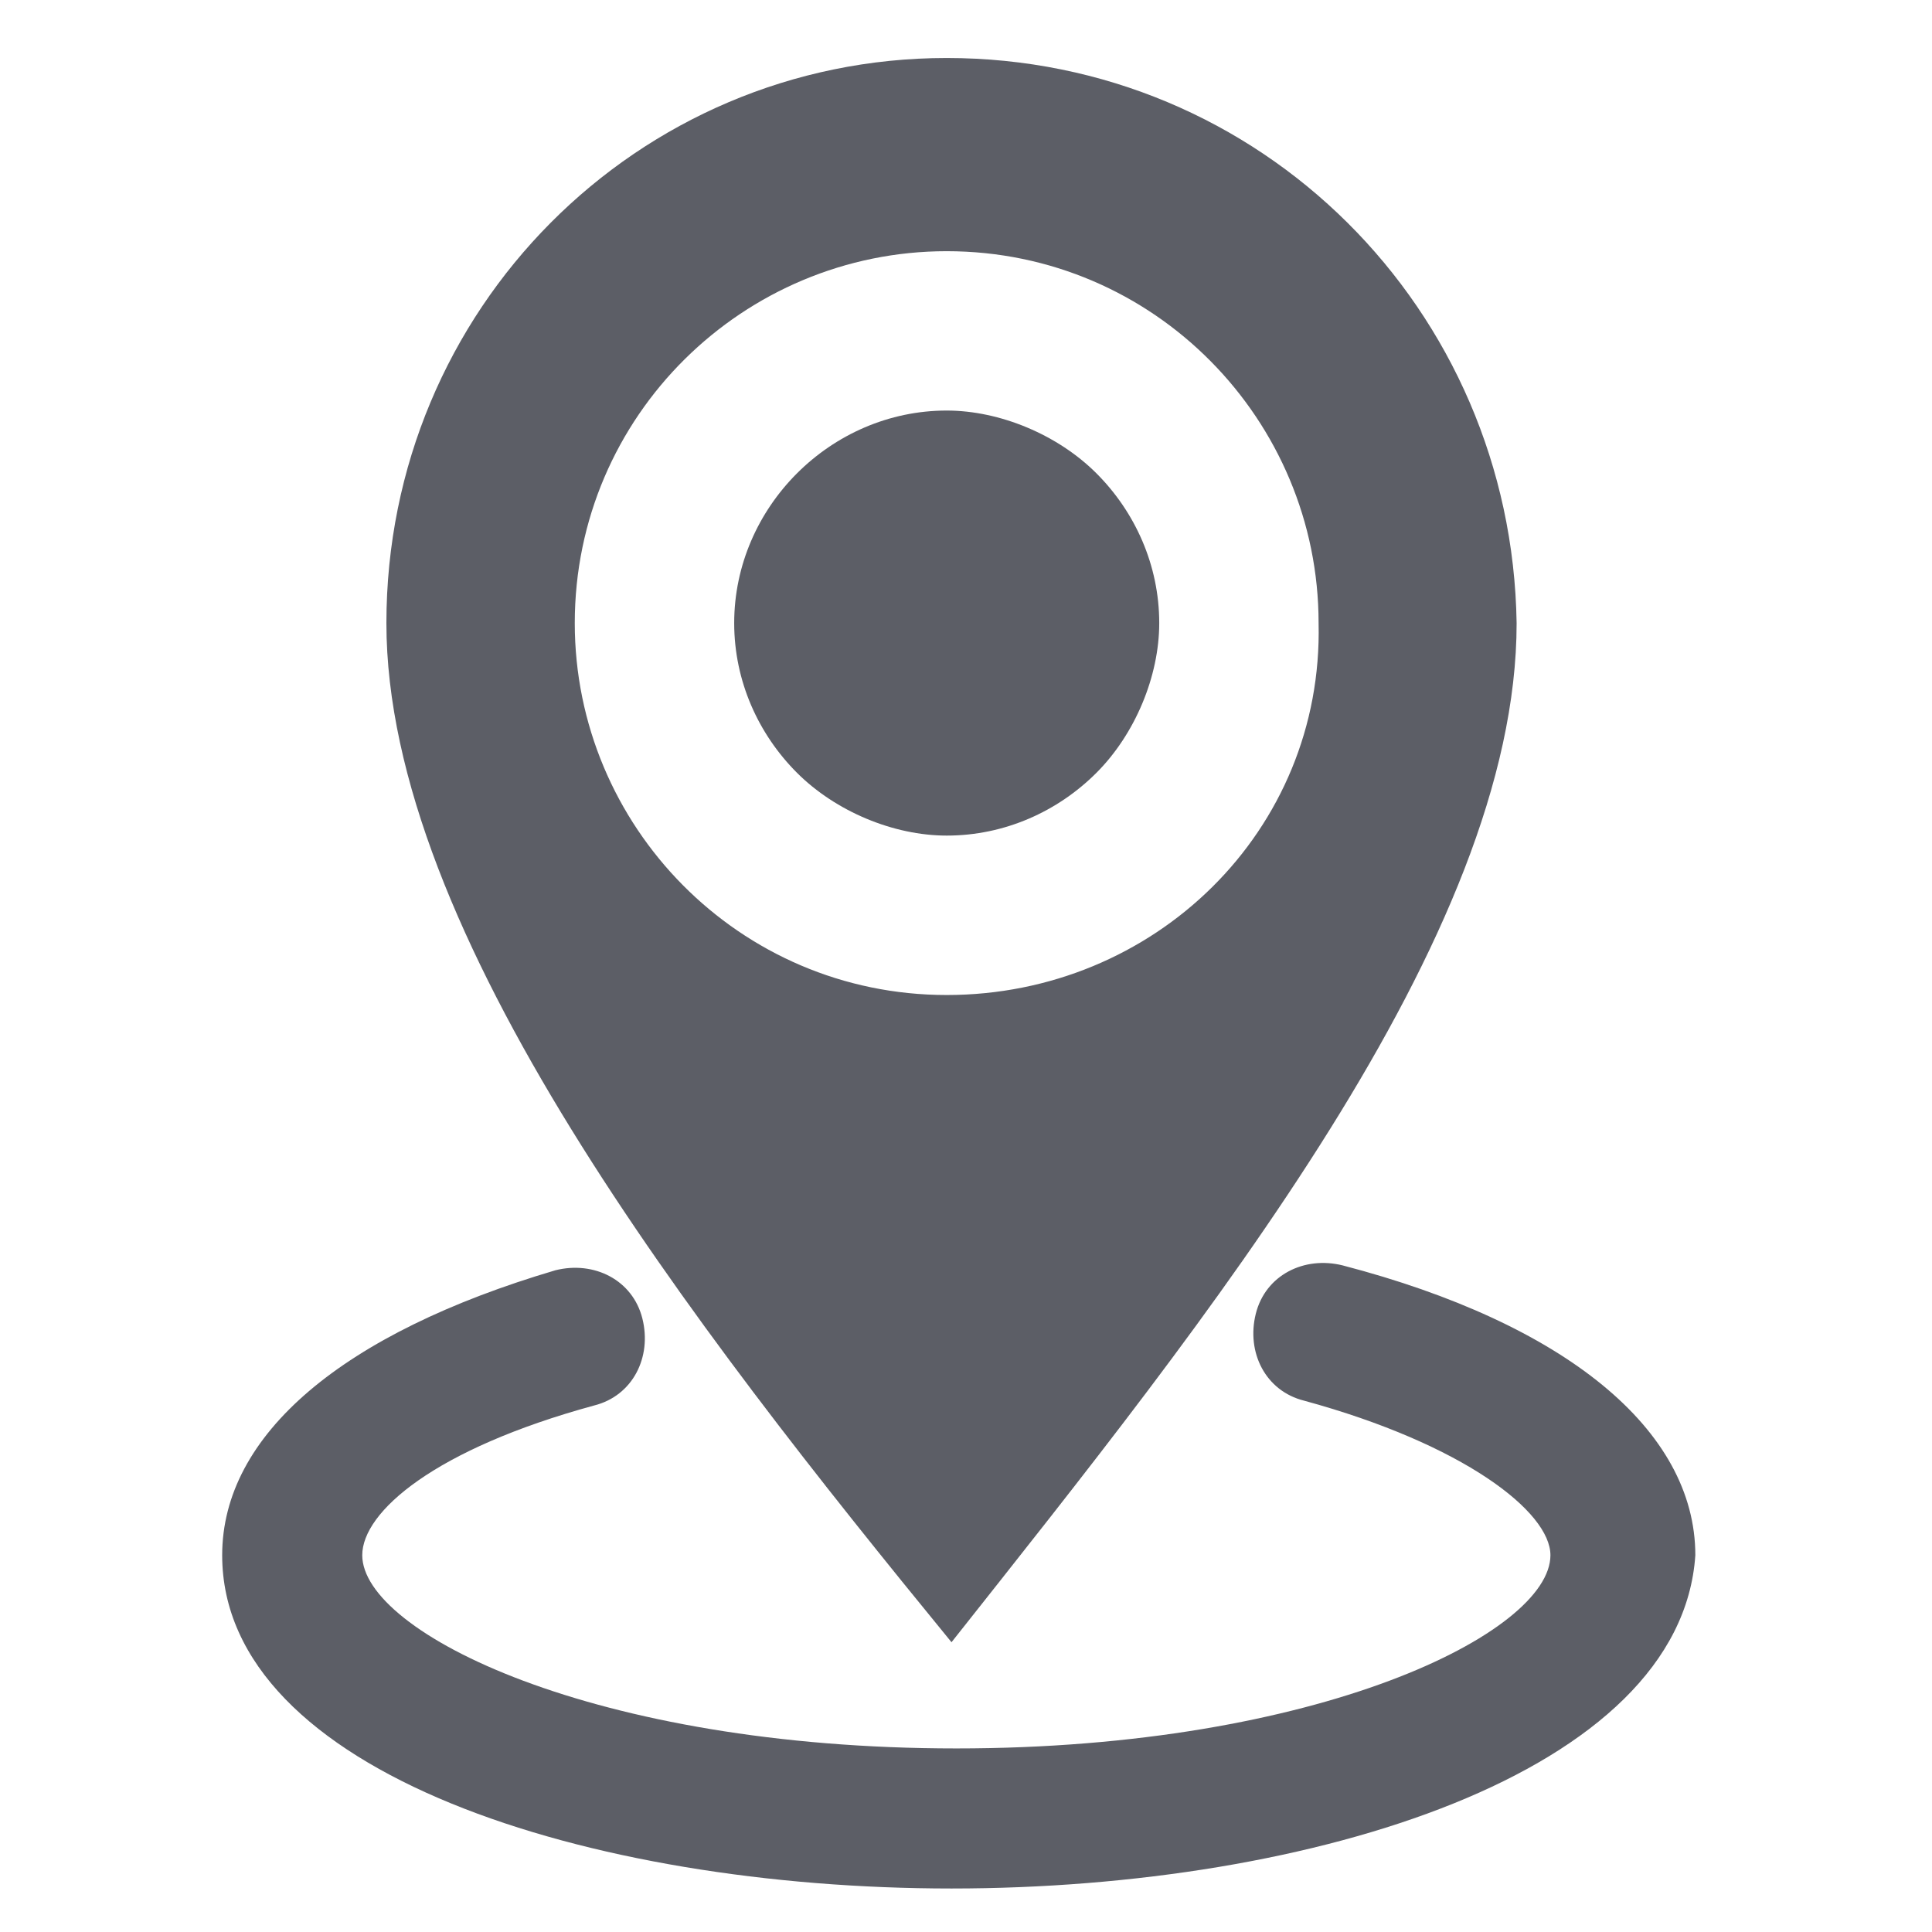
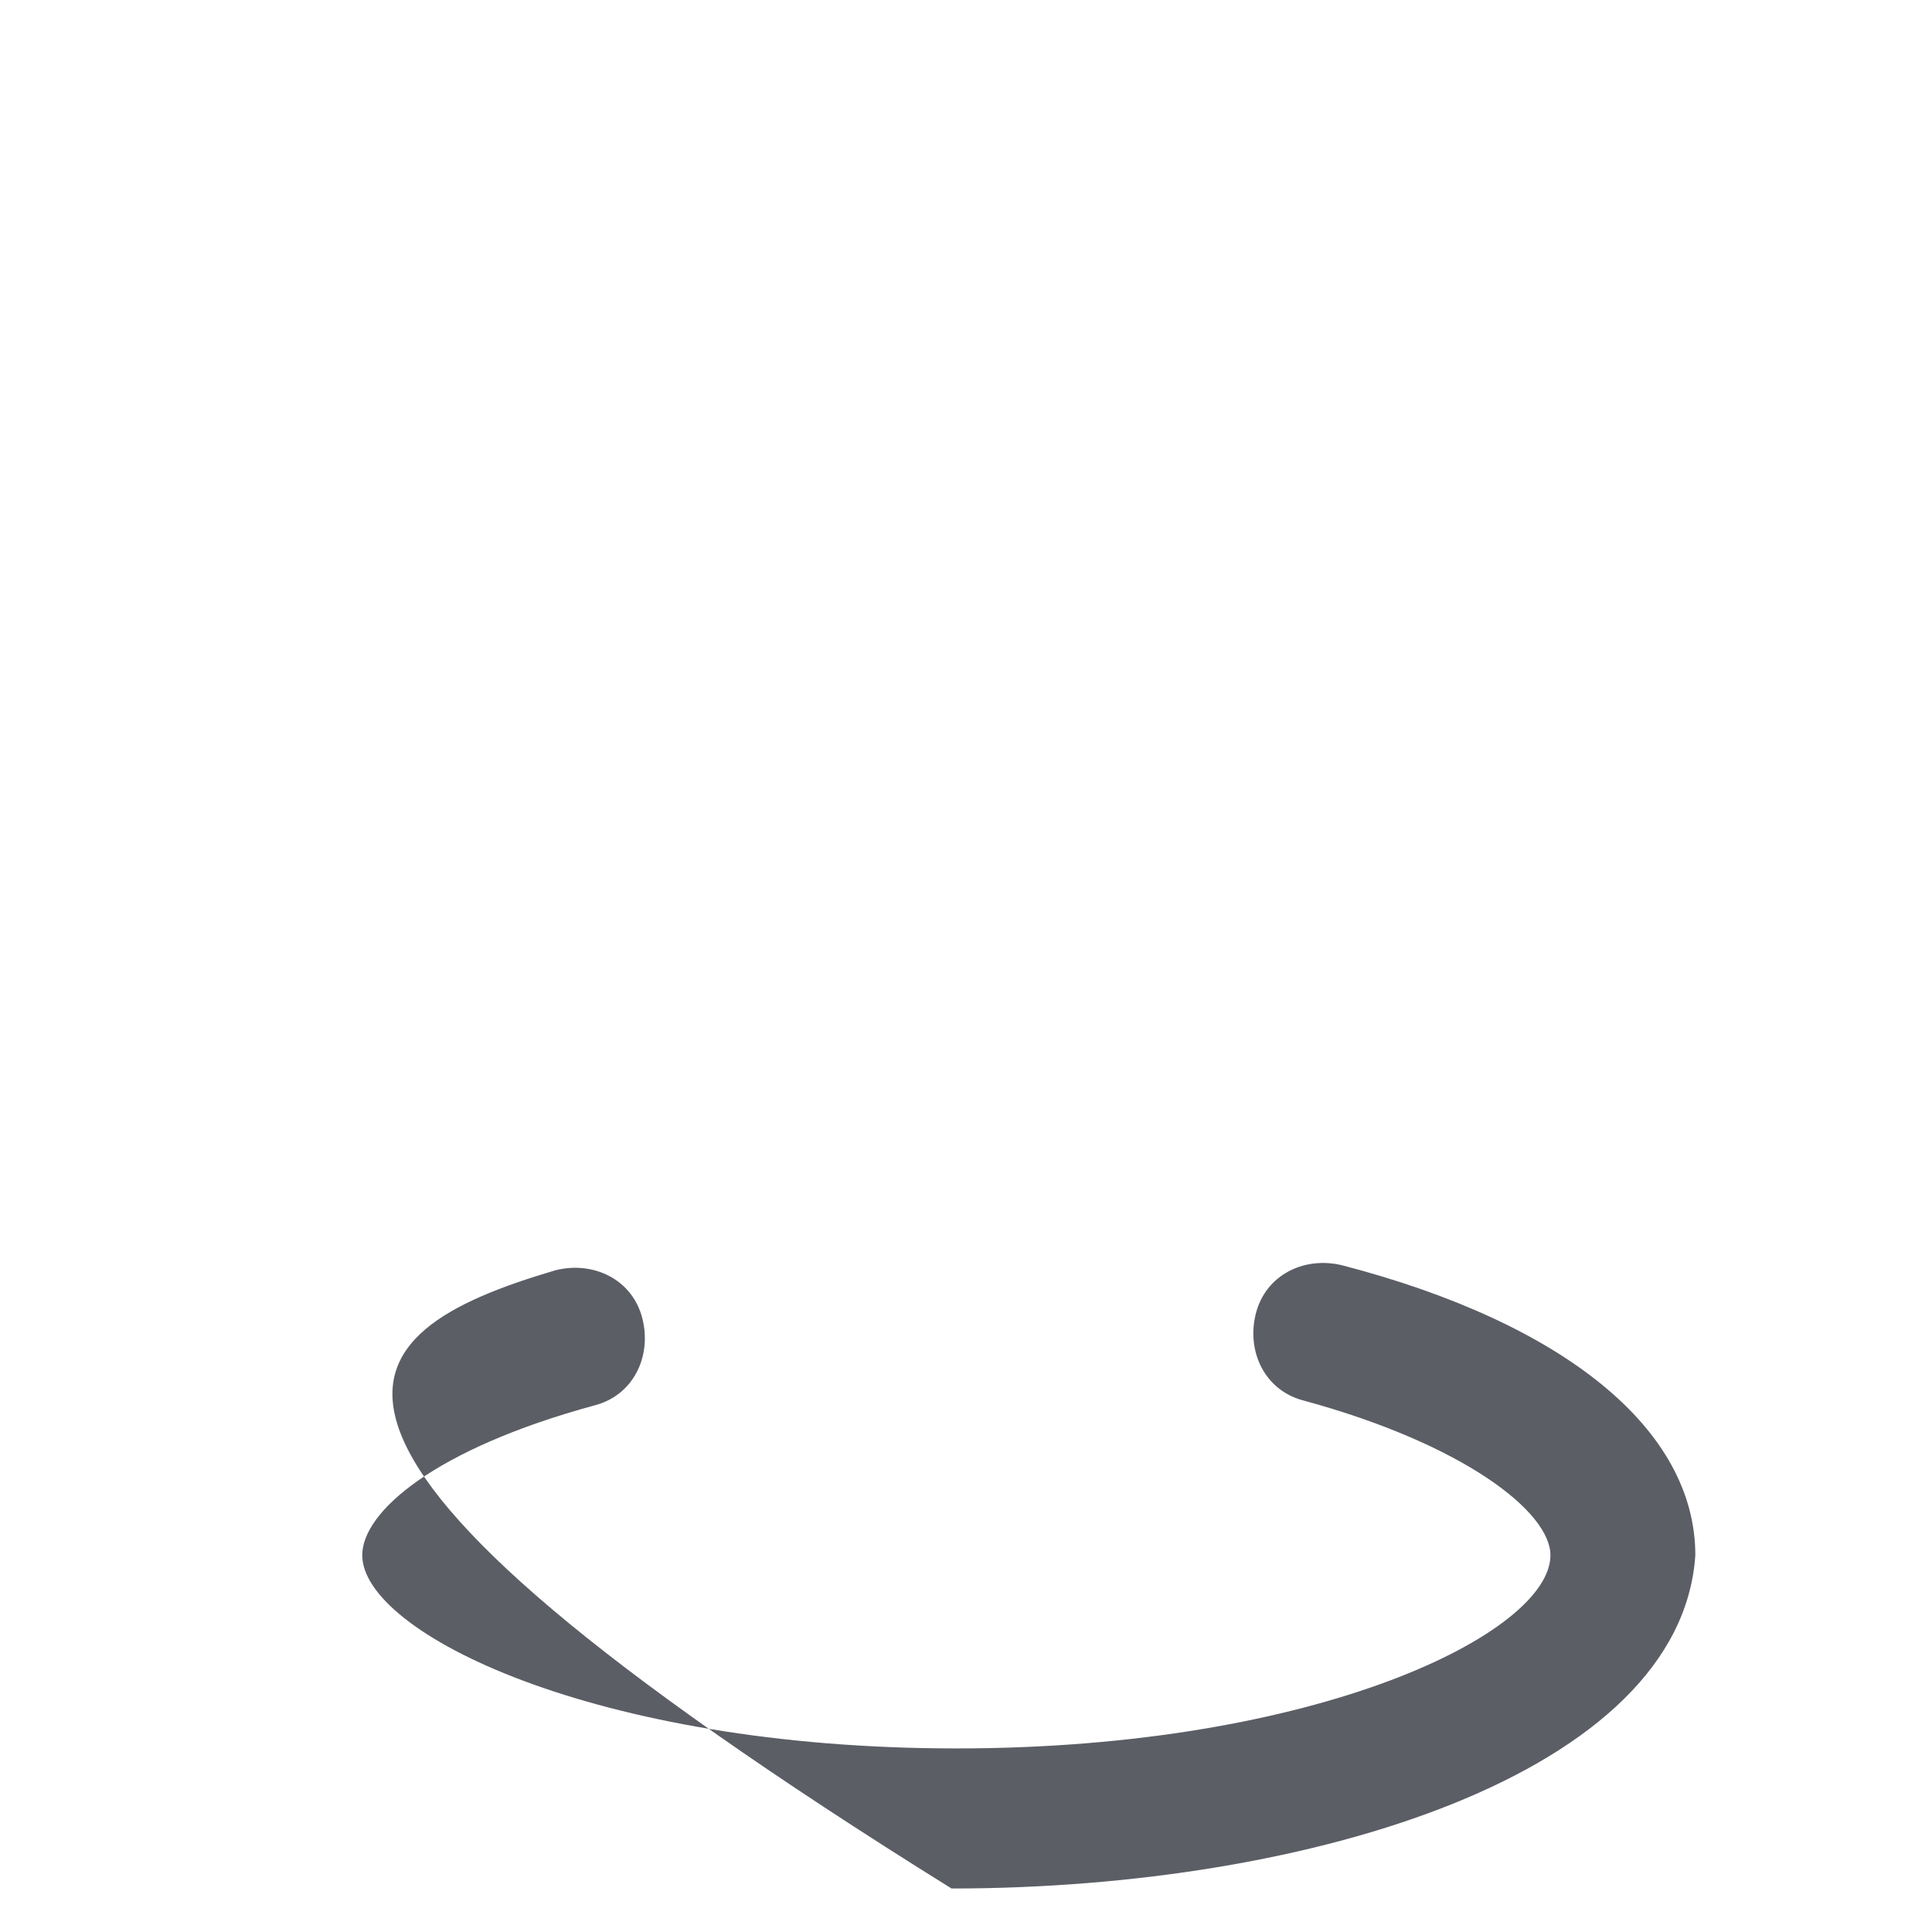
<svg xmlns="http://www.w3.org/2000/svg" width="60" height="60" viewBox="0 0 60 60" fill="none">
-   <path d="M29.4 1.801C19.8 1.801 12 9.601 12 19.351C12 28.951 21.45 41.101 29.55 51.001C37.5 40.951 47.1 29.101 47.1 19.351C46.95 9.601 39.15 1.801 29.4 1.801ZM29.4 30.901C22.95 30.901 17.85 25.651 17.85 19.351C17.85 12.901 23.1 7.801 29.4 7.801C35.85 7.801 40.95 13.051 40.95 19.351C41.1 25.801 35.85 30.901 29.4 30.901Z" fill="#5C5E66" />
-   <path d="M22.801 19.35C22.801 21.15 23.551 22.8 24.751 24C25.951 25.2 27.751 25.95 29.401 25.95C31.201 25.95 32.851 25.2 34.051 24C35.251 22.8 36.001 21 36.001 19.35C36.001 17.55 35.251 15.9 34.051 14.7C32.851 13.5 31.051 12.75 29.401 12.75C27.601 12.75 25.951 13.5 24.751 14.7C23.551 15.9 22.801 17.55 22.801 19.35Z" fill="#5C5E66" />
-   <path d="M29.55 58.649C18.3 58.649 6.9 55.049 6.9 48.299C6.9 44.549 10.65 41.399 17.25 39.449C18.45 39.149 19.65 39.749 19.95 40.949C20.25 42.149 19.65 43.349 18.45 43.649C13.5 44.999 11.25 46.949 11.25 48.299C11.25 50.699 18.45 54.299 29.7 54.299C40.95 54.299 48.15 50.699 48.15 48.299C48.15 46.949 45.45 44.849 40.5 43.499C39.3 43.199 38.7 41.999 39 40.799C39.3 39.599 40.5 38.999 41.7 39.299C48.6 41.099 52.65 44.399 52.65 48.299C52.2 55.049 40.8 58.649 29.55 58.649Z" fill="#5C5E66" />
+   <path d="M29.55 58.649C6.9 44.549 10.65 41.399 17.25 39.449C18.45 39.149 19.65 39.749 19.95 40.949C20.25 42.149 19.65 43.349 18.45 43.649C13.5 44.999 11.25 46.949 11.25 48.299C11.25 50.699 18.45 54.299 29.7 54.299C40.95 54.299 48.15 50.699 48.15 48.299C48.15 46.949 45.45 44.849 40.5 43.499C39.3 43.199 38.7 41.999 39 40.799C39.3 39.599 40.5 38.999 41.7 39.299C48.6 41.099 52.65 44.399 52.65 48.299C52.2 55.049 40.8 58.649 29.55 58.649Z" fill="#5C5E66" />
</svg>